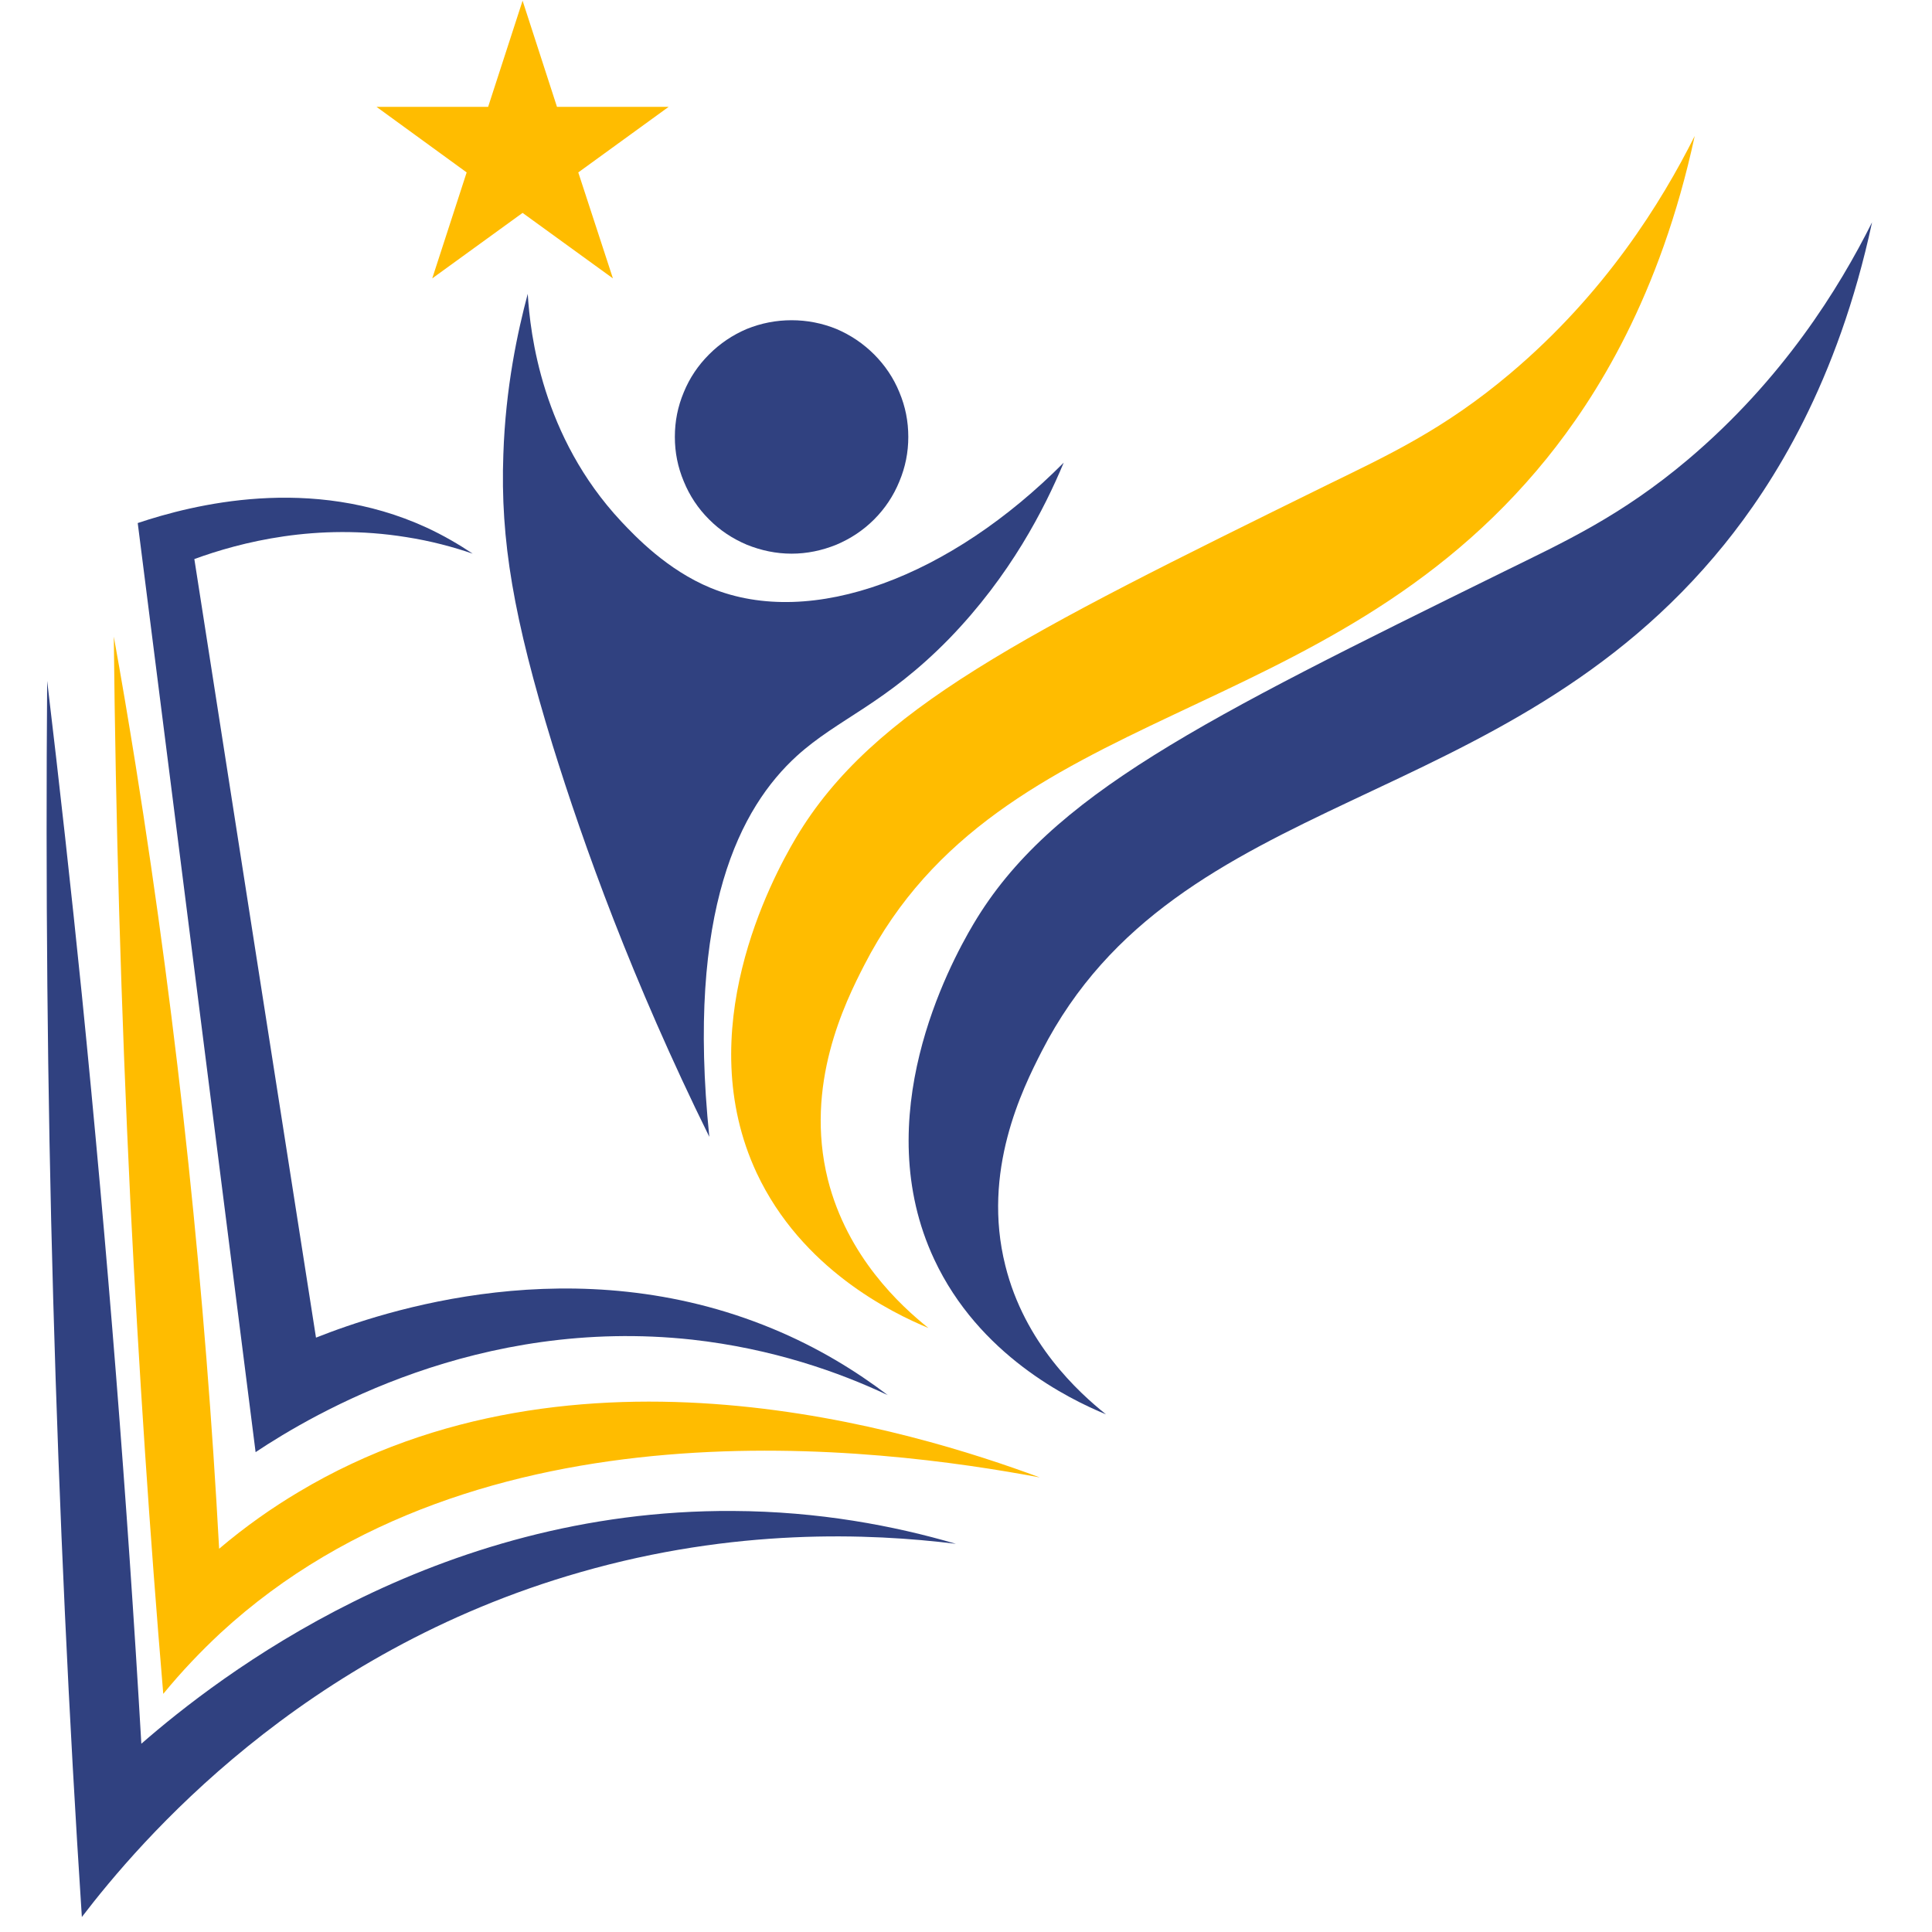
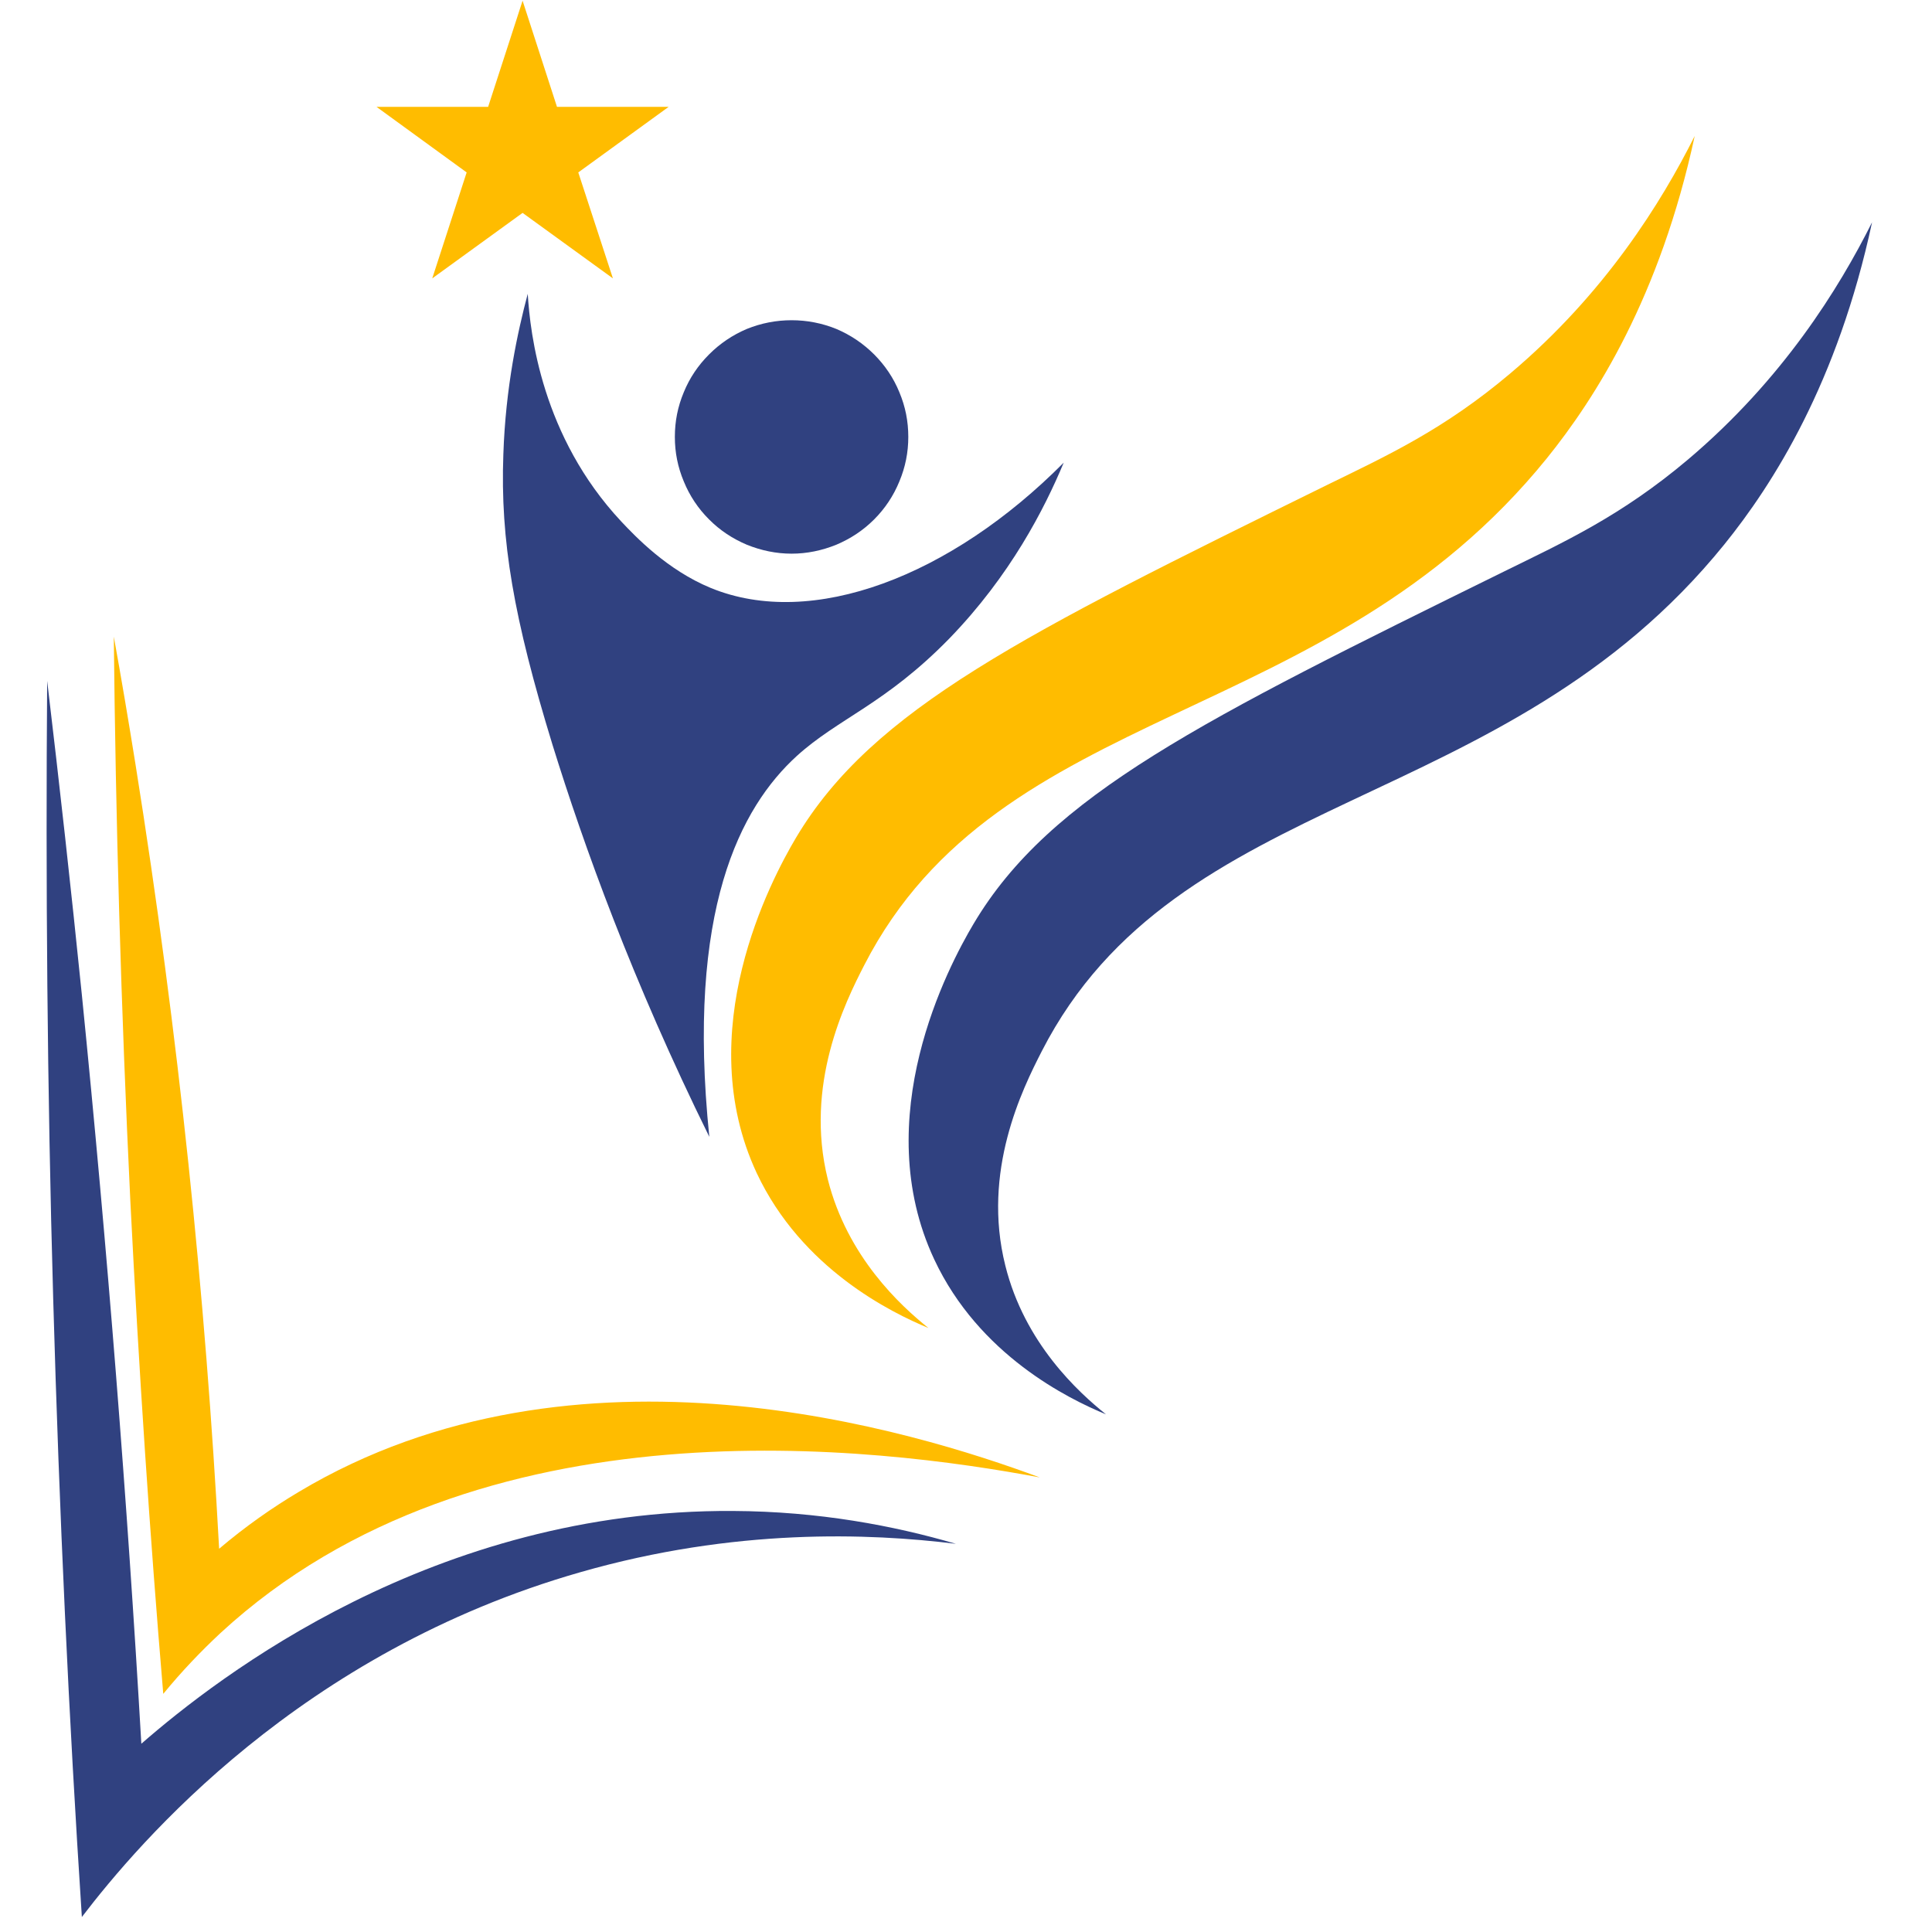
<svg xmlns="http://www.w3.org/2000/svg" version="1.0" preserveAspectRatio="xMidYMid meet" height="45" viewBox="0 0 33.75 33.75" zoomAndPan="magnify" width="45">
  <defs>
    <clipPath id="0ee61036cb">
      <path clip-rule="nonzero" d="M 10.176 10.57 L 11.664 10.57 L 11.664 13.551 L 10.176 13.551 Z M 10.176 10.57" />
    </clipPath>
    <clipPath id="bc437a73b6">
      <path clip-rule="nonzero" d="M 15 3 L 32.703 3 L 32.703 25 L 15 25 Z M 15 3" />
    </clipPath>
    <clipPath id="c0998b8f3b">
      <path clip-rule="nonzero" d="M 0.797 11 L 17 11 L 17 33.5 L 0.797 33.5 Z M 0.797 11" />
    </clipPath>
  </defs>
  <g clip-path="url(#0ee61036cb)">
-     <path fill-rule="nonzero" fill-opacity="1" d="M 10.574 13.547 L 10.227 13.547 C 10.199 13.547 10.176 13.516 10.176 13.477 L 10.176 10.645 C 10.176 10.605 10.199 10.574 10.227 10.574 L 11.617 10.574 C 11.645 10.574 11.664 10.605 11.664 10.645 L 11.664 11.047 C 11.664 11.086 11.645 11.117 11.617 11.117 L 10.621 11.117 L 10.621 11.859 L 11.465 11.859 C 11.492 11.859 11.516 11.887 11.516 11.926 L 11.516 12.262 C 11.516 12.301 11.492 12.332 11.465 12.332 L 10.621 12.332 L 10.621 13.477 C 10.621 13.516 10.602 13.547 10.574 13.547 Z M 10.574 13.547" fill="#000000" />
-   </g>
+     </g>
  <path fill-rule="nonzero" fill-opacity="1" d="M 29.605 2.375 C 29.023 3.535 28.039 5.125 26.387 6.52 C 25.219 7.508 24.227 7.961 23.172 8.477 C 17.887 11.078 15.246 12.383 13.906 14.633 C 13.461 15.383 12.066 18.023 13.219 20.492 C 14.004 22.164 15.57 22.93 16.219 23.199 C 15.73 22.809 14.801 21.953 14.461 20.602 C 14.051 18.953 14.758 17.52 15.098 16.859 C 17.473 12.234 23.168 12.766 27.02 8.008 C 27.875 6.949 29 5.18 29.605 2.375 Z M 29.605 2.375" fill="#ffbc00" />
  <g clip-path="url(#bc437a73b6)">
    <path fill-rule="nonzero" fill-opacity="1" d="M 32.703 3.883 C 32.125 5.039 31.141 6.629 29.488 8.027 C 28.316 9.016 27.328 9.465 26.273 9.984 C 20.988 12.586 18.344 13.887 17.008 16.137 C 16.562 16.887 15.164 19.531 16.32 22 C 17.102 23.672 18.668 24.438 19.32 24.707 C 18.832 24.316 17.898 23.461 17.562 22.109 C 17.148 20.461 17.859 19.027 18.199 18.363 C 20.57 13.738 26.27 14.27 30.121 9.512 C 30.977 8.453 32.102 6.684 32.703 3.883 Z M 32.703 3.883" fill="#304180" />
  </g>
  <path fill-rule="nonzero" fill-opacity="1" d="M 18.582 8.082 C 16.613 10.066 14.188 11 12.414 10.27 C 11.656 9.957 11.102 9.375 10.852 9.109 C 9.465 7.625 9.262 5.832 9.219 5.133 C 9.043 5.793 8.832 6.762 8.793 7.938 C 8.738 9.441 8.973 10.797 9.652 13.012 C 10.195 14.762 11.043 17.125 12.391 19.859 C 11.984 15.891 12.938 14.102 13.918 13.207 C 14.645 12.547 15.465 12.301 16.586 11.152 C 17.652 10.051 18.246 8.887 18.582 8.082 Z M 18.582 8.082" fill="#304180" />
  <path fill-rule="nonzero" fill-opacity="1" d="M 11.789 7.633 C 11.789 7.902 11.84 8.16 11.945 8.41 C 12.047 8.66 12.195 8.883 12.387 9.074 C 12.578 9.266 12.797 9.41 13.047 9.516 C 13.297 9.617 13.559 9.672 13.828 9.672 C 14.098 9.672 14.359 9.617 14.609 9.516 C 14.859 9.41 15.078 9.266 15.27 9.074 C 15.461 8.883 15.609 8.66 15.711 8.41 C 15.816 8.16 15.867 7.902 15.867 7.633 C 15.867 7.359 15.816 7.102 15.711 6.852 C 15.609 6.602 15.461 6.383 15.27 6.191 C 15.078 6 14.859 5.852 14.609 5.746 C 14.359 5.645 14.098 5.594 13.828 5.594 C 13.559 5.594 13.297 5.645 13.047 5.746 C 12.797 5.852 12.578 6 12.387 6.191 C 12.195 6.383 12.047 6.602 11.945 6.852 C 11.84 7.102 11.789 7.359 11.789 7.633 Z M 11.789 7.633" fill="#304180" />
-   <path fill-rule="nonzero" fill-opacity="1" d="M 8.258 9.672 C 8.012 9.508 7.746 9.352 7.449 9.215 C 5.434 8.289 3.367 8.816 2.406 9.137 C 3.094 14.547 3.777 19.957 4.465 25.367 C 5.484 24.691 8.359 22.996 12.09 23.402 C 13.496 23.559 14.656 23.969 15.508 24.371 C 14.957 23.953 14.289 23.539 13.496 23.211 C 10.051 21.781 6.695 22.902 5.52 23.367 C 4.809 18.832 4.102 14.301 3.395 9.766 C 4.199 9.473 5.527 9.129 7.098 9.383 C 7.523 9.449 7.918 9.555 8.258 9.672 Z M 8.258 9.672" fill="#304180" />
  <path fill-rule="nonzero" fill-opacity="1" d="M 1.988 11.121 C 2.02 14.301 2.113 17.59 2.277 20.984 C 2.426 23.934 2.617 26.809 2.852 29.59 C 3.172 29.199 3.508 28.848 3.852 28.527 C 8.359 24.371 15.363 25.285 18.164 25.809 C 15.969 24.996 10.07 23.16 5.219 26.062 C 4.758 26.336 4.289 26.664 3.828 27.055 C 3.59 22.668 3.125 18.094 2.367 13.352 C 2.246 12.598 2.121 11.855 1.988 11.121 Z M 1.988 11.121" fill="#ffbc00" />
  <g clip-path="url(#c0998b8f3b)">
    <path fill-rule="nonzero" fill-opacity="1" d="M 16.699 26.969 C 15.184 26.781 12.832 26.691 10.137 27.465 C 5.25 28.863 2.434 32.176 1.43 33.488 C 1.203 30.016 1.035 26.422 0.93 22.715 C 0.824 18.992 0.797 15.387 0.824 11.895 C 1.039 13.699 1.242 15.527 1.43 17.379 C 1.879 21.852 2.223 26.211 2.469 30.461 C 3.82 29.285 7.582 26.363 12.805 26.395 C 14.301 26.402 15.617 26.652 16.699 26.969 Z M 16.699 26.969" fill="#304180" />
  </g>
  <path fill-rule="nonzero" fill-opacity="1" d="M 9.129 0.012 L 8.527 1.867 L 6.578 1.867 L 8.152 3.012 L 7.551 4.863 L 9.129 3.719 L 10.707 4.863 L 10.102 3.012 L 11.68 1.867 L 9.73 1.867 Z M 9.129 0.012" fill="#ffbc00" />
</svg>